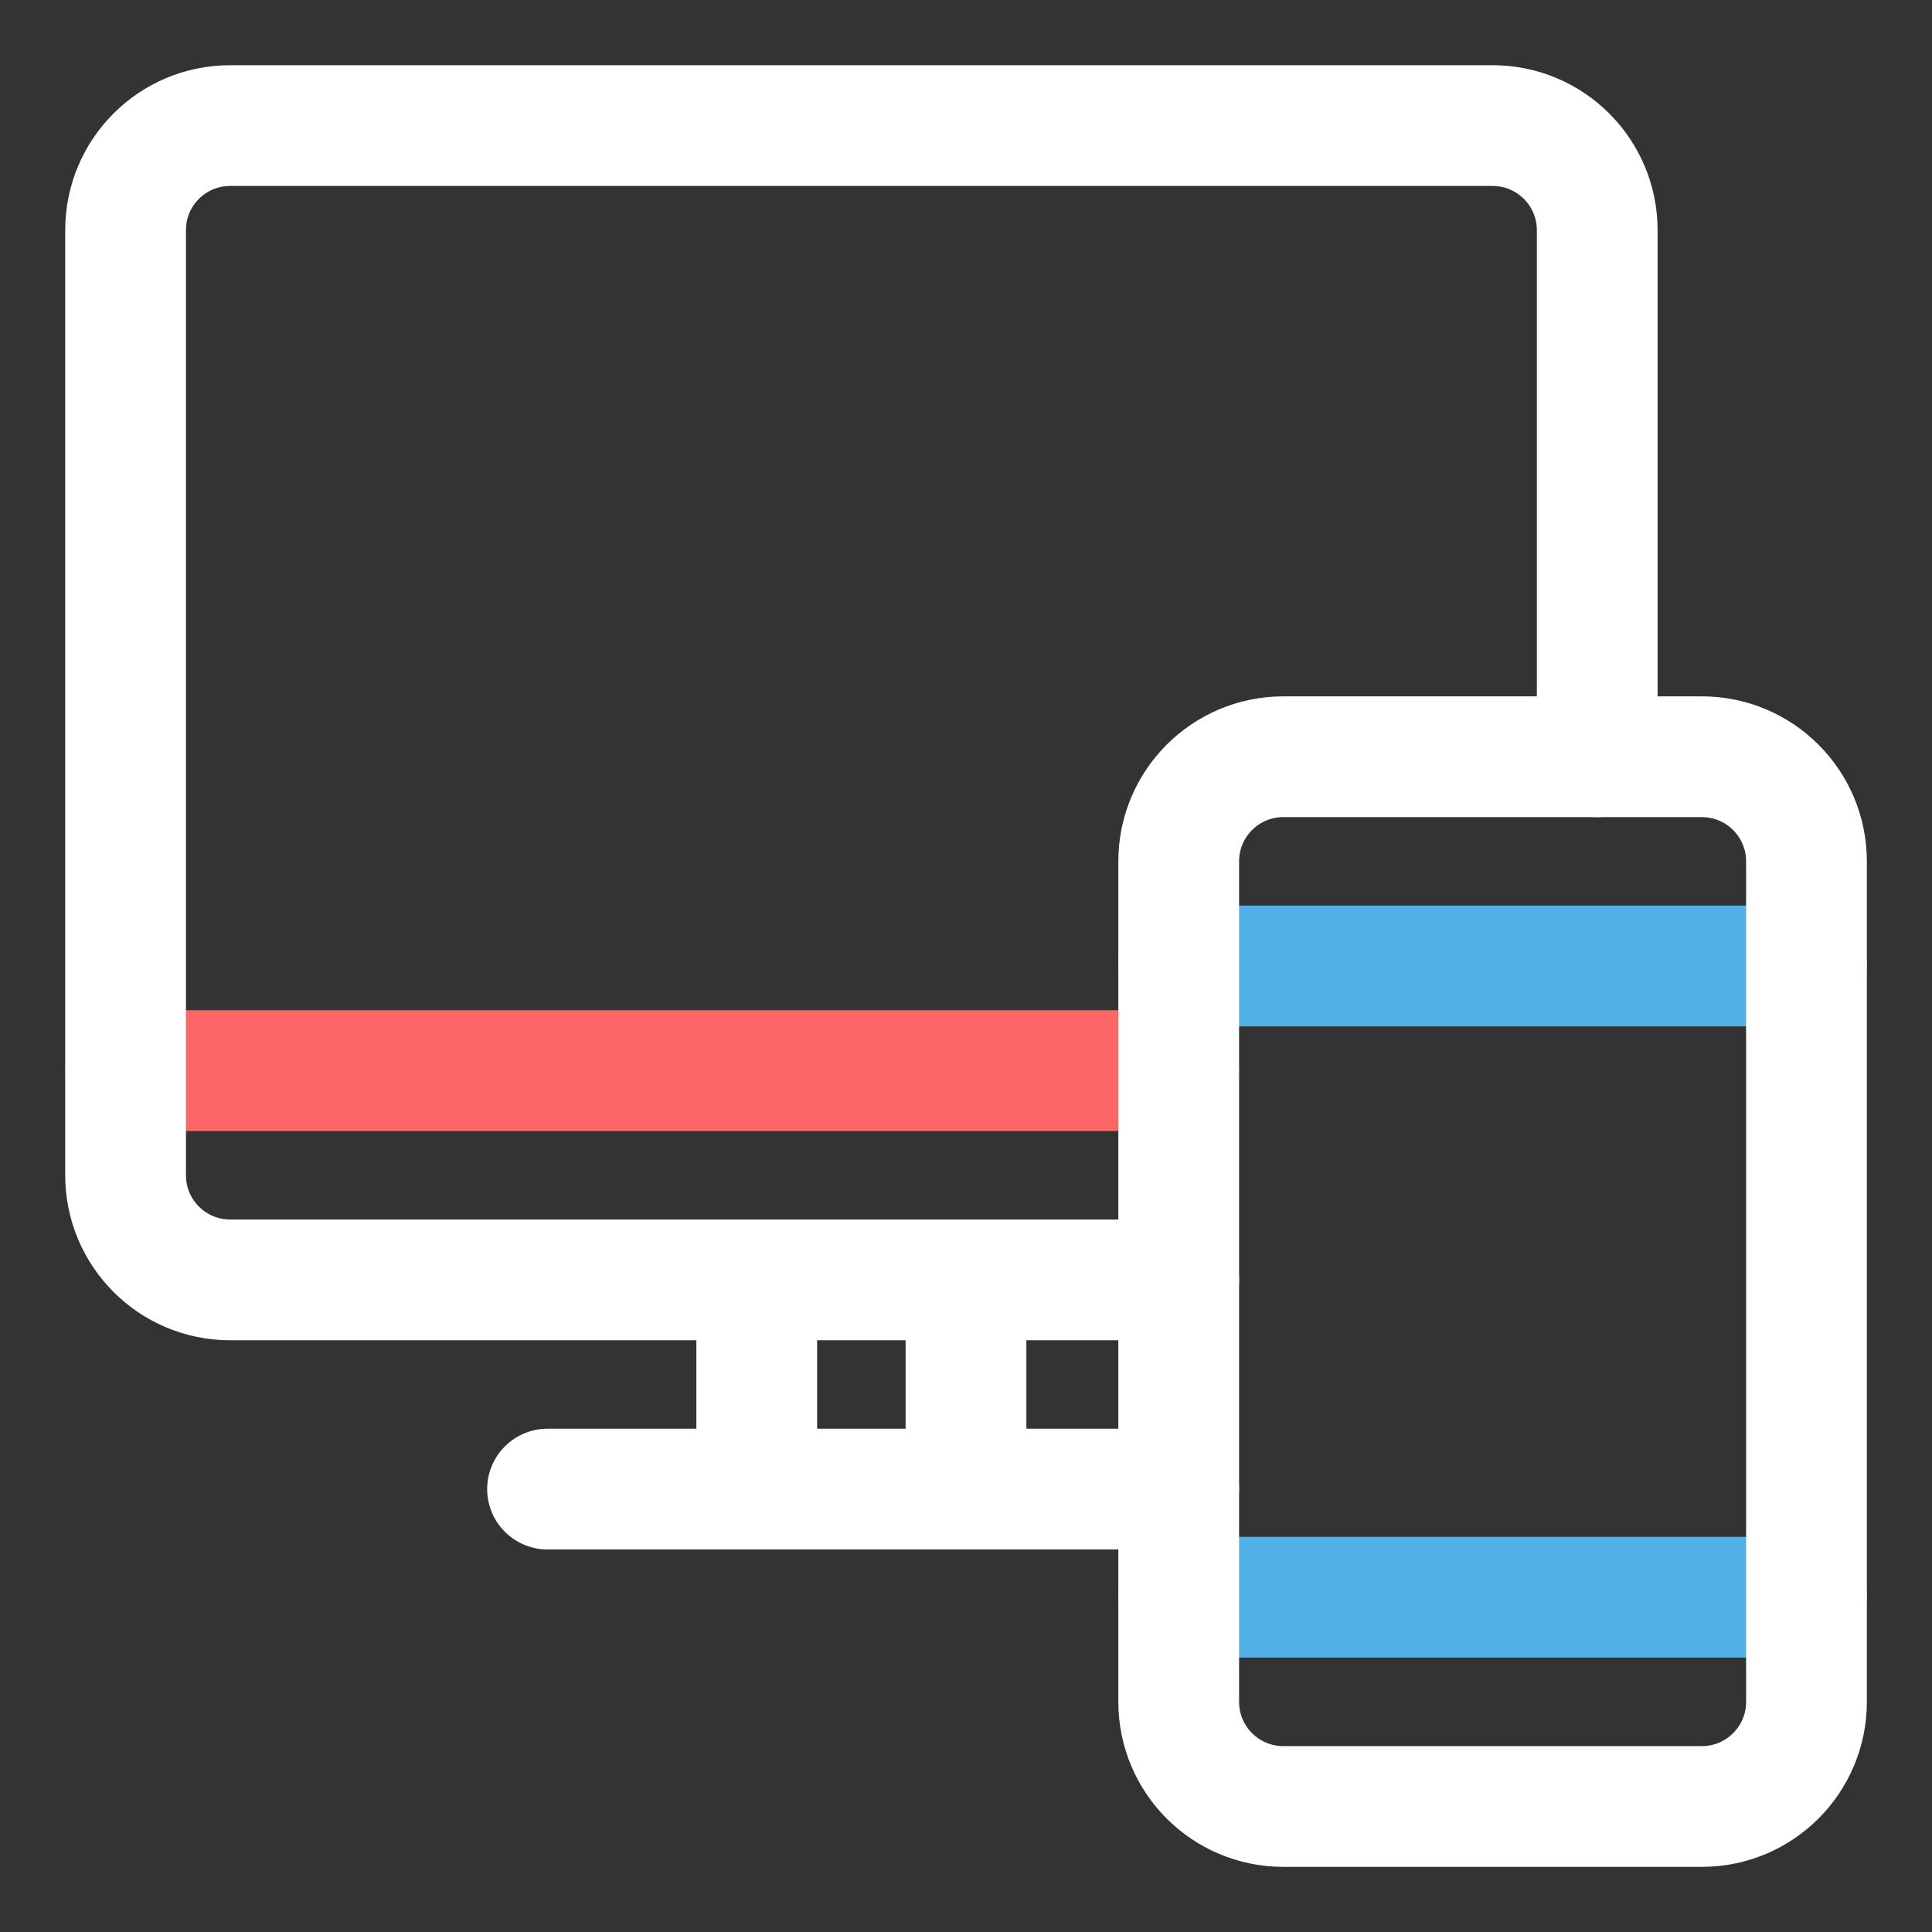
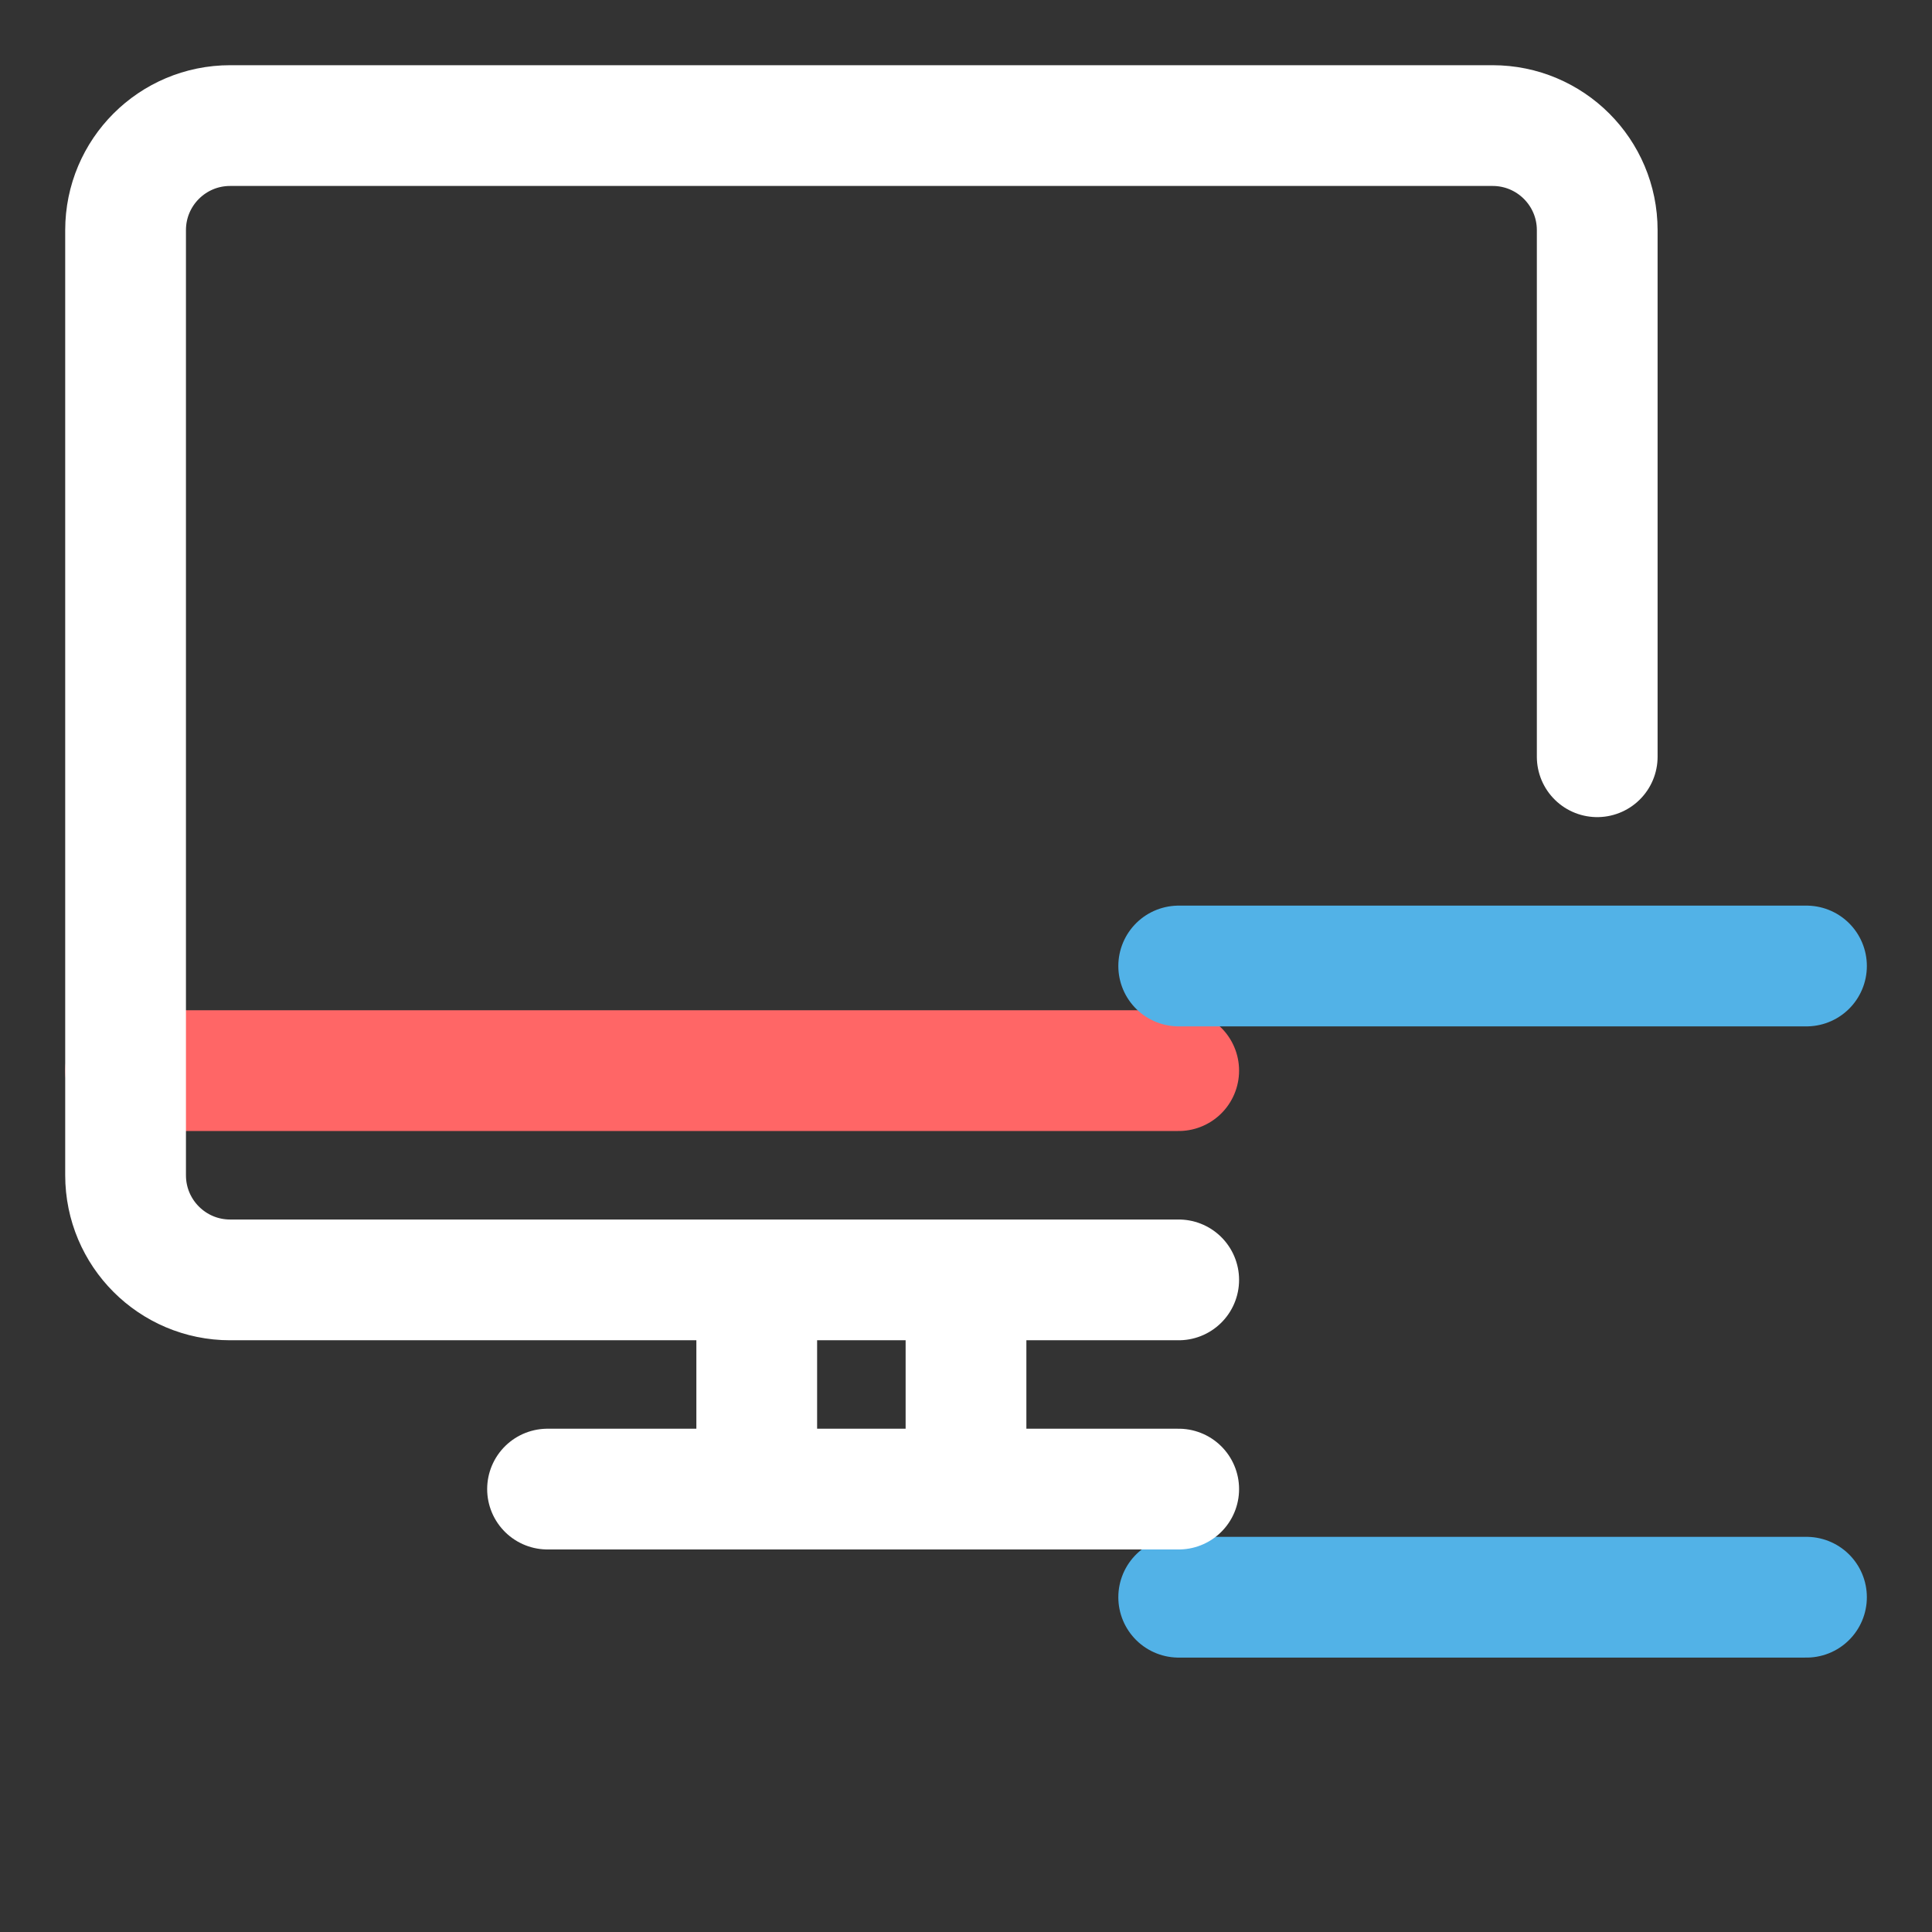
<svg xmlns="http://www.w3.org/2000/svg" width="32" height="32" viewBox="0 0 32 32" fill="none">
  <rect x="0" y="0" width="32" height="32" fill="#333333" stroke="none" />
  <path d="M2.08 17.733H19.523" stroke="#FF6666" stroke-width="2" stroke-miterlimit="10" stroke-linecap="round" stroke-linejoin="round" />
  <path d="M19.523 16H29.921M19.523 26.455H29.921" stroke="#52B2E7" stroke-width="2" stroke-miterlimit="10" stroke-linecap="round" stroke-linejoin="round" />
  <path d="M19.523 21.199H3.812C2.855 21.199 2.08 20.423 2.08 19.466V3.812C2.08 2.855 2.855 2.08 3.812 2.08H24.722C25.679 2.08 26.455 2.855 26.455 3.812V12.534M16 21.199V24.664M12.534 24.664V21.199M9.069 24.664H19.523" stroke="white" stroke-width="2" stroke-miterlimit="10" stroke-linecap="round" stroke-linejoin="round" />
-   <path d="M21.256 29.921H28.188C29.145 29.921 29.921 29.145 29.921 28.188V14.267C29.921 13.31 29.145 12.534 28.188 12.534H21.256C20.299 12.534 19.523 13.31 19.523 14.267V28.188C19.523 29.145 20.299 29.921 21.256 29.921Z" stroke="white" stroke-width="2" stroke-miterlimit="10" stroke-linecap="round" stroke-linejoin="round" />
</svg>